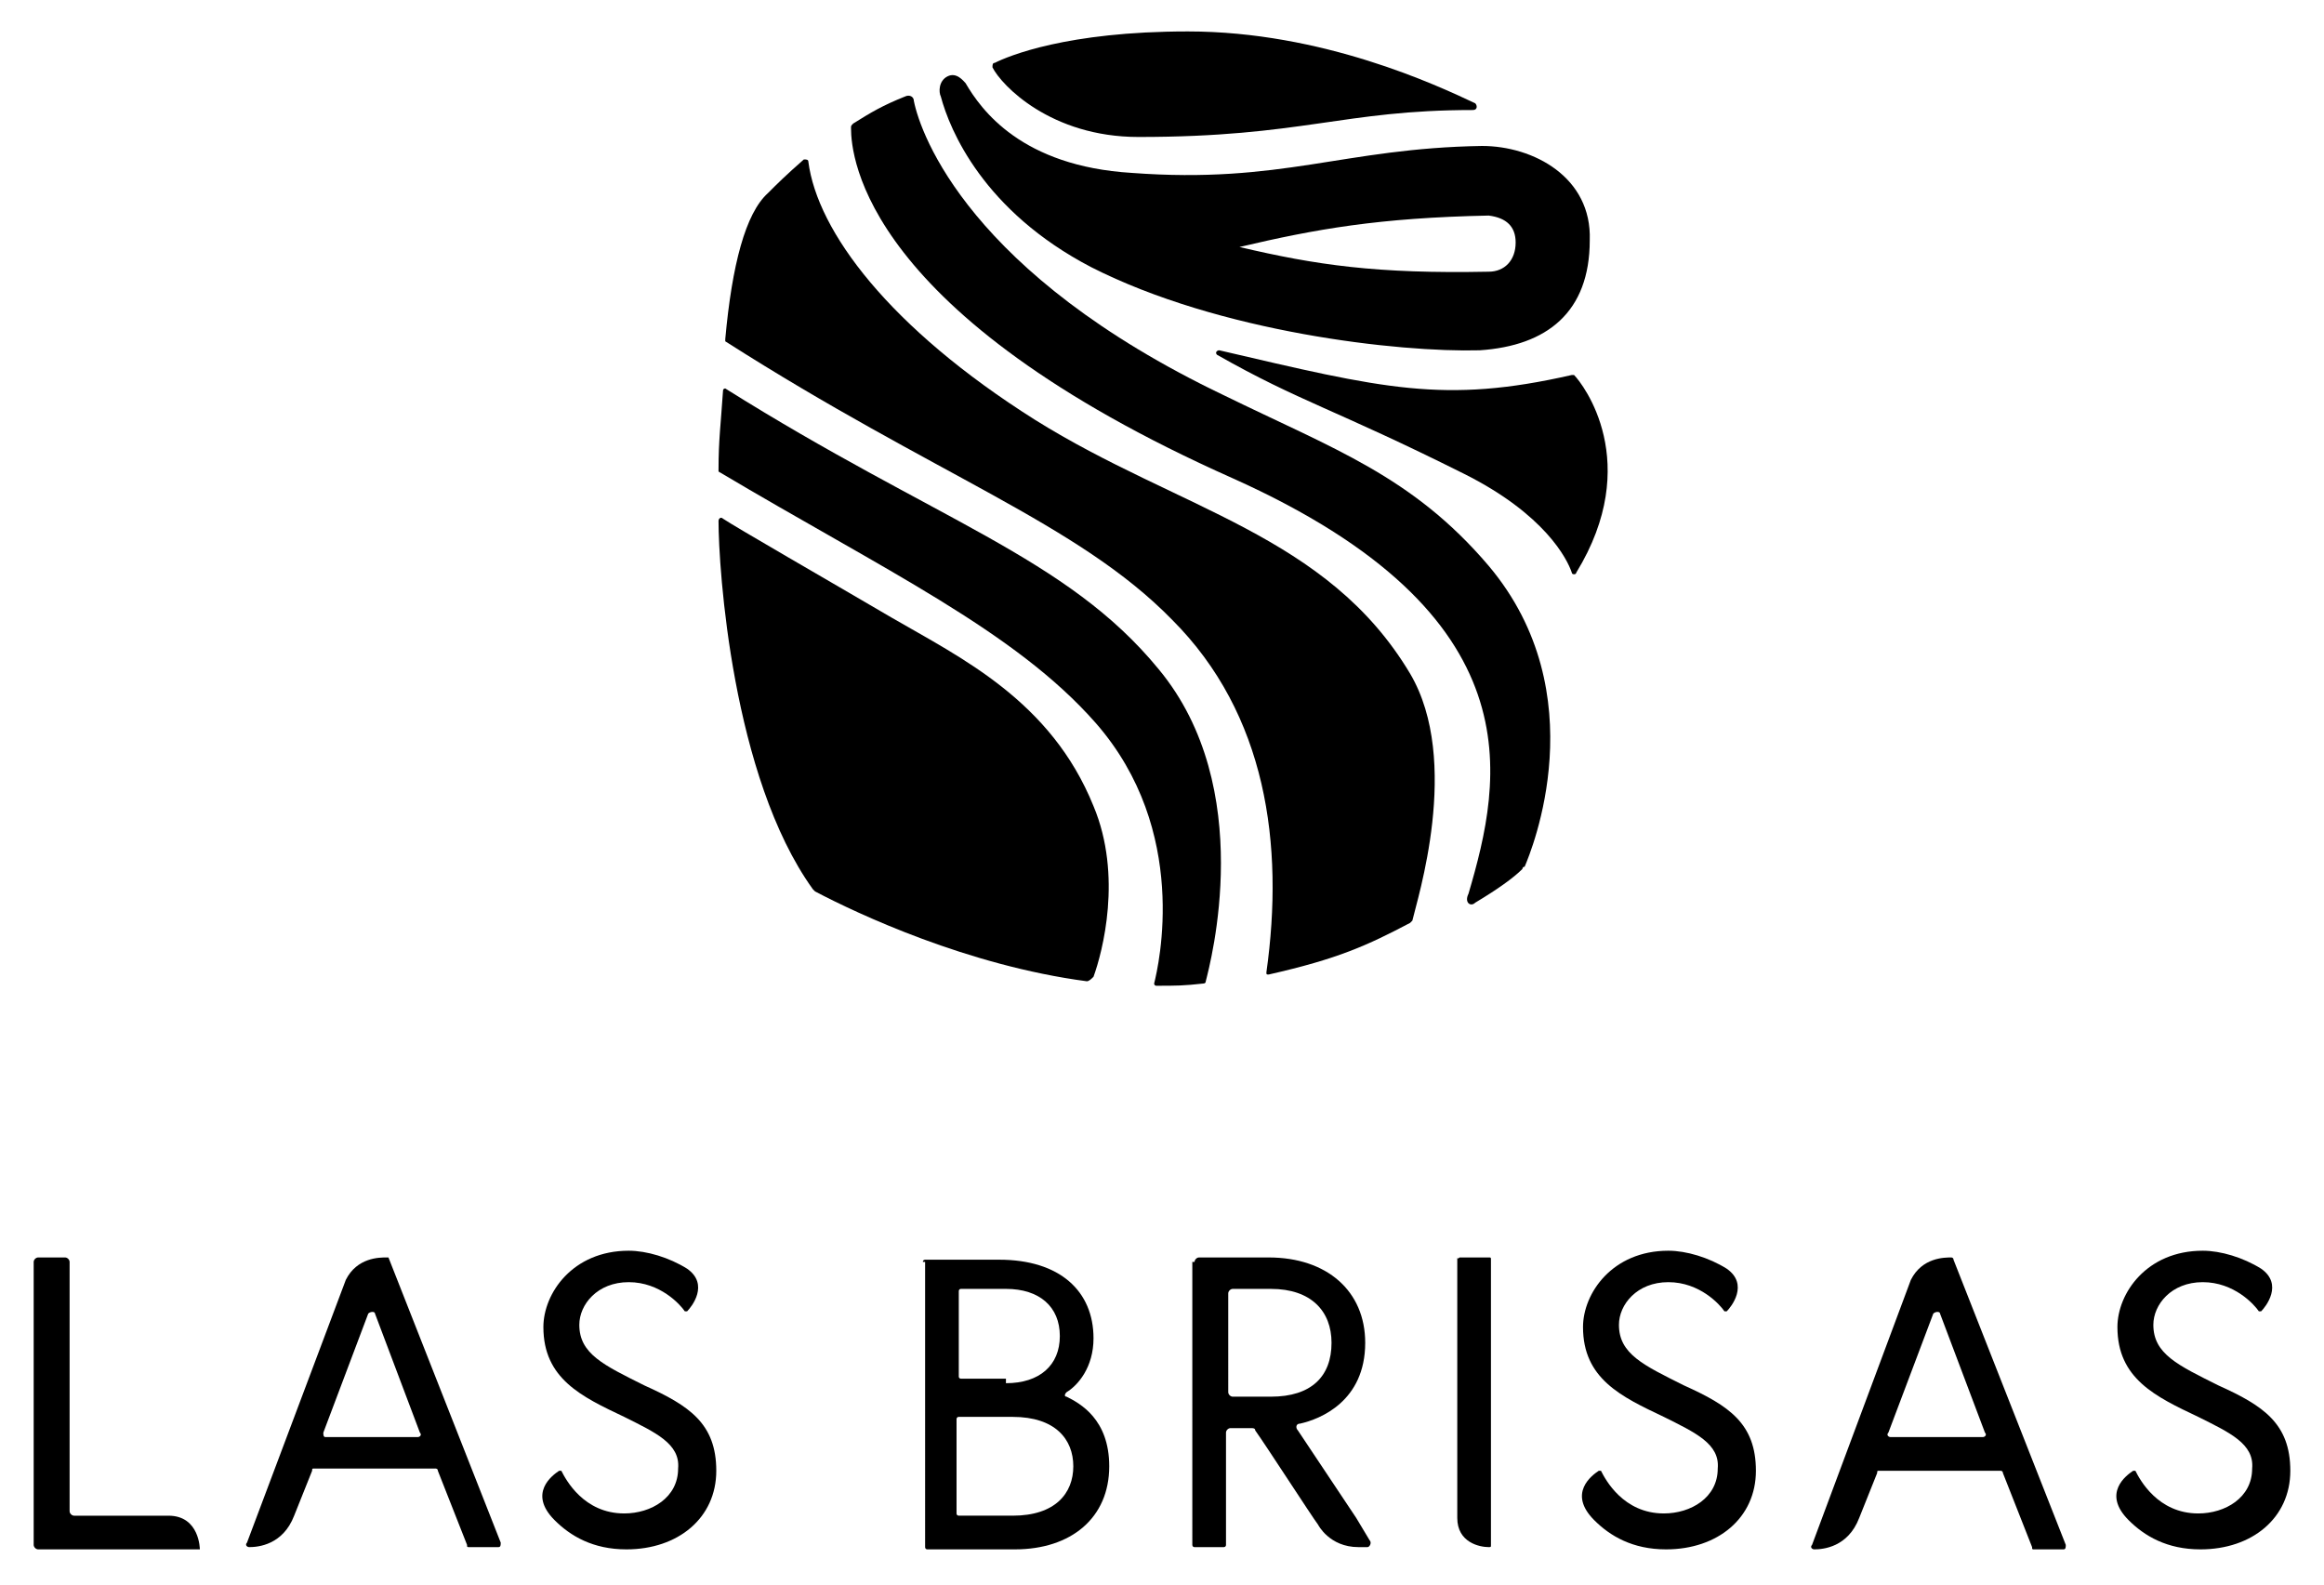
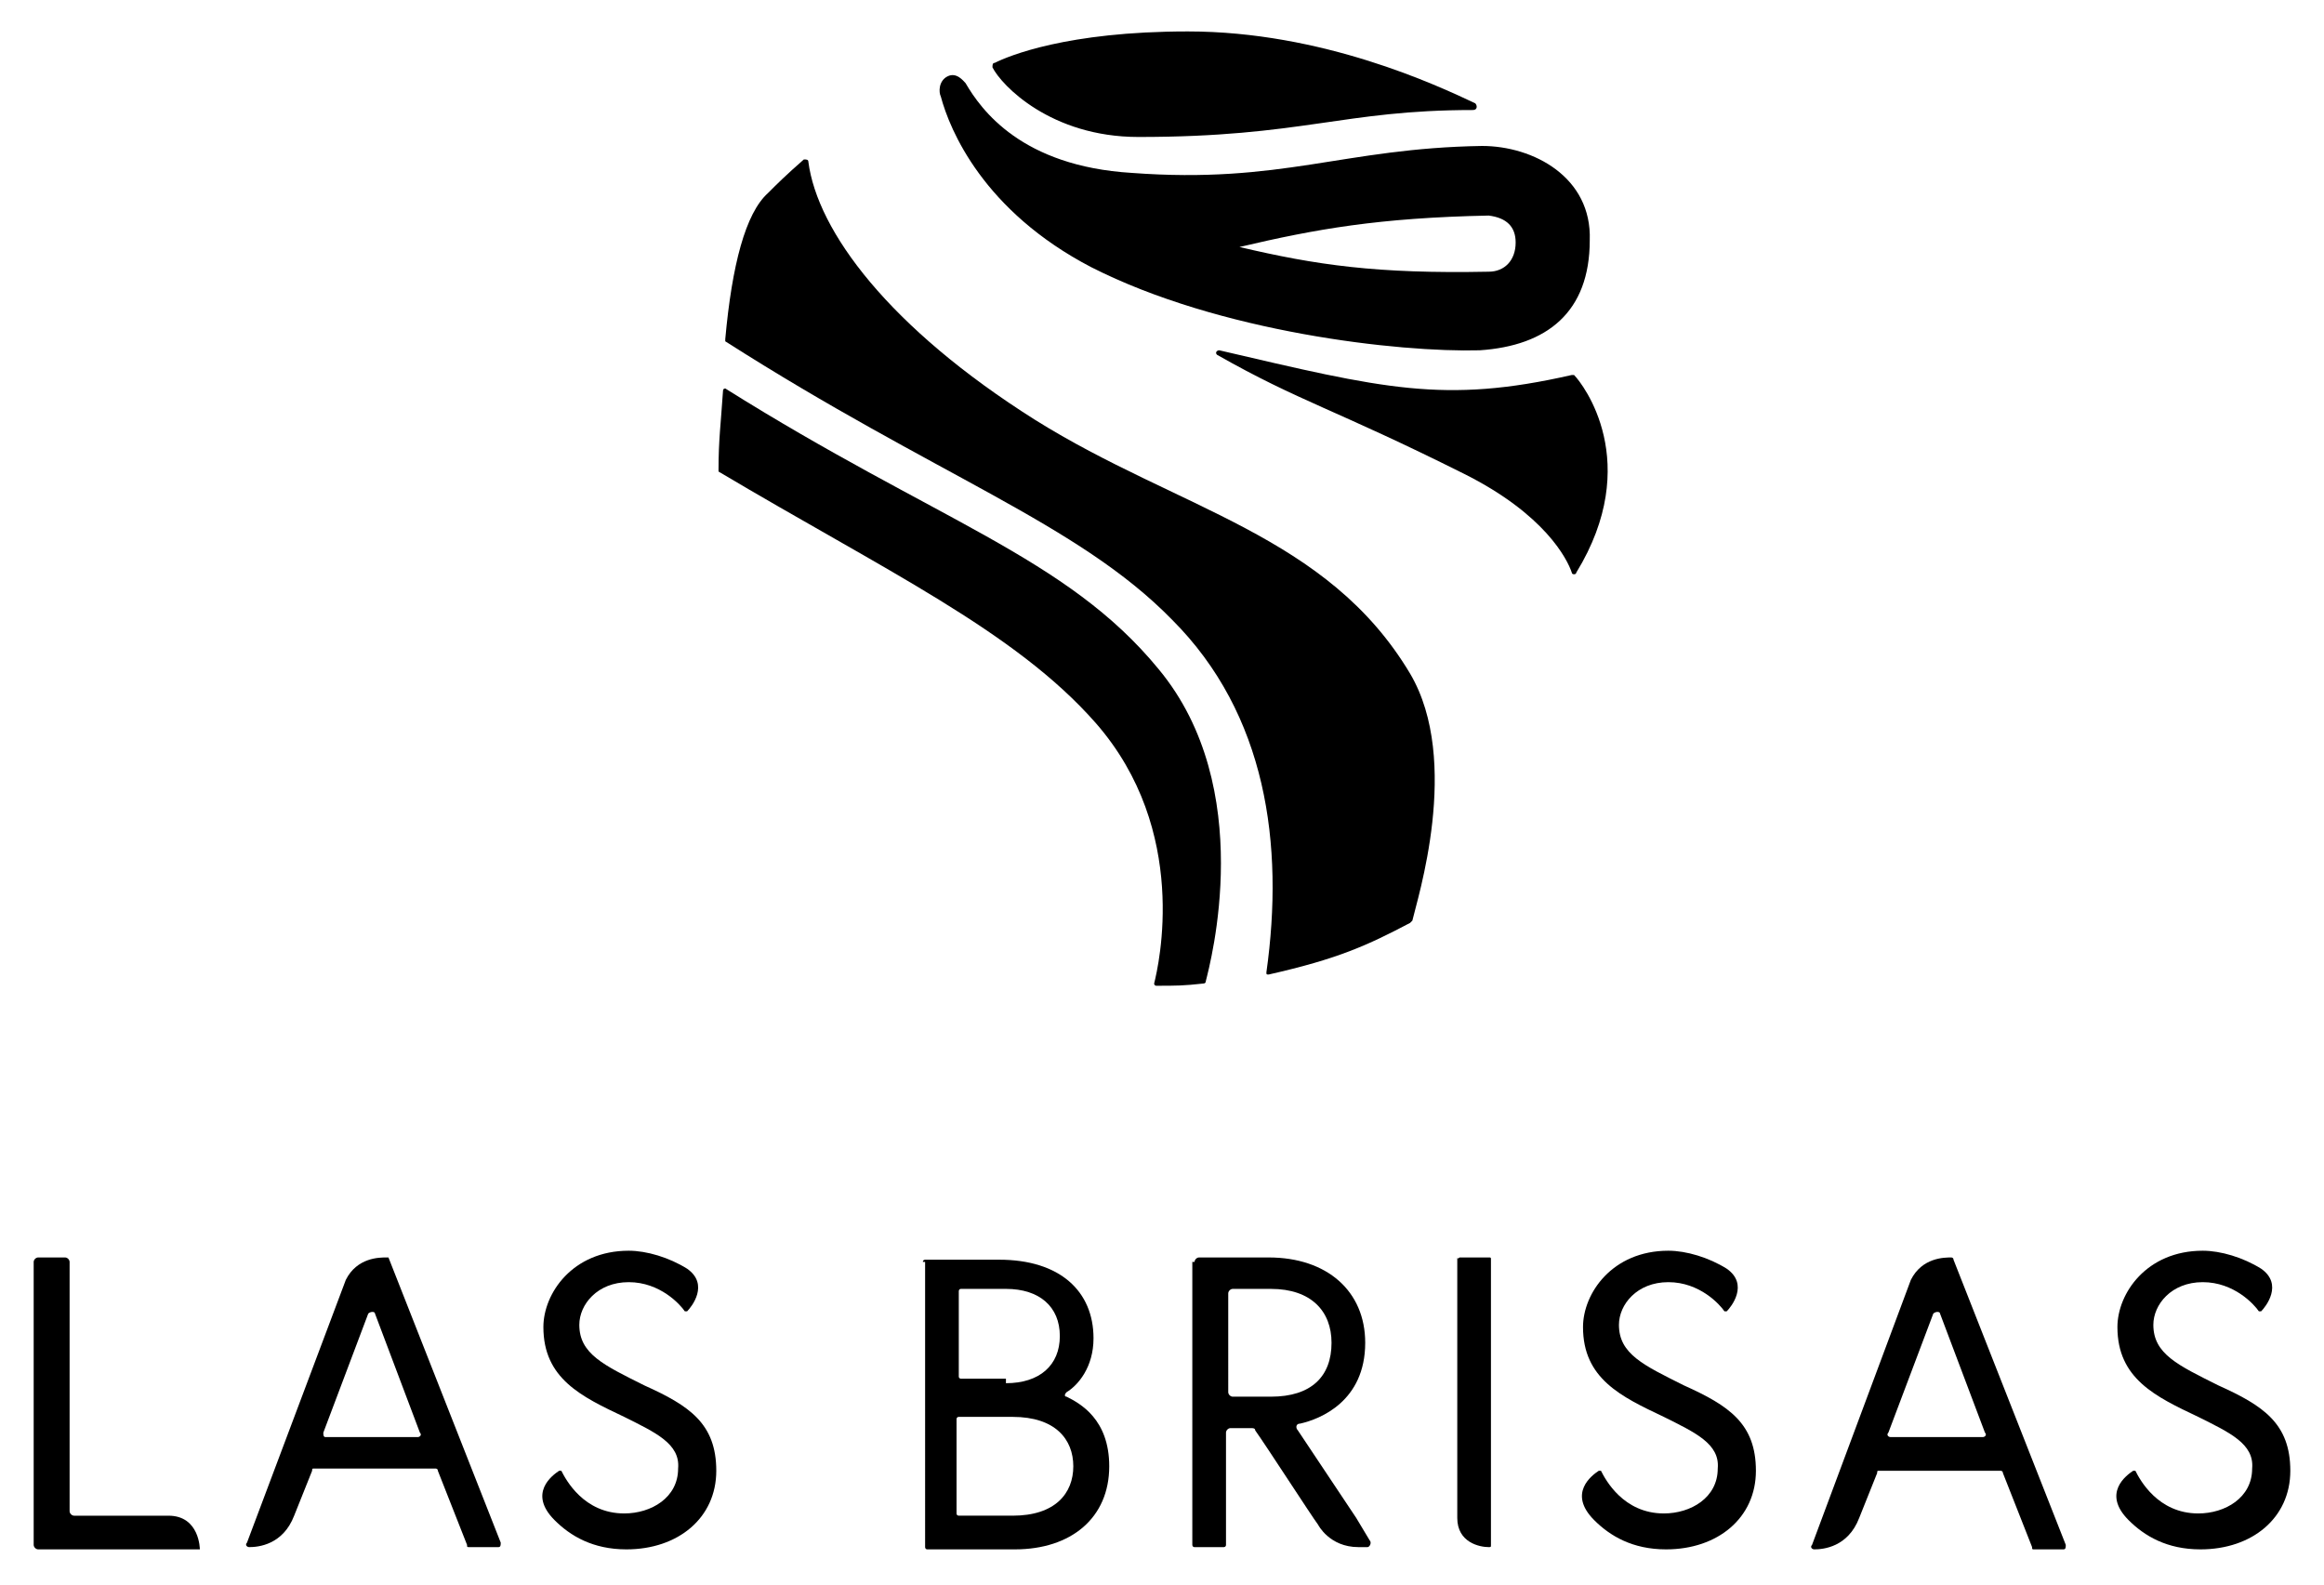
<svg xmlns="http://www.w3.org/2000/svg" version="1.1" id="Layer_1" class="las-brisas-stacked-logo" x="0px" y="0px" viewBox="0 0 103.5 70.6" style="enable-background:new 0 0 103.5 70.6;" xml:space="preserve">
  <g>
    <g>
      <g>
        <polygon class="st0" points="231.8,67.7 231.8,57.1 230.4,57.1 230.4,69 237.4,69 237.4,67.7    " />
        <path class="st0" d="M225.1,57.1l-5.4,0V69h1.4v-5.3h3.9c1.8,0,3.3-1.5,3.3-3.3C228.4,58.6,226.9,57.1,225.1,57.1z M225.1,62.4     h-3.9v-4h3.9c1.2,0,1.9,1,1.9,2C226.9,61.4,226.3,62.4,225.1,62.4z" />
        <polygon class="st0" points="253.3,67.7 260.1,57.1 251.8,57.1 251.8,58.4 257.7,58.4 251,69 259.8,69 259.8,67.7    " />
        <path class="st0" d="M248,69h1.5l-5.1-12.2L239.2,69h1.5l1.5-3.5h4.4L248,69z M242.7,64.1l1.5-3.7l0.1-0.4l0.1,0.4l1.5,3.7H242.7     z" />
        <path class="st0" d="M270.4,69h1.5l-5.1-12.2L261.6,69h1.5l1.5-3.5h4.4L270.4,69z M265.1,64.1l1.5-3.7l0.1-0.4l0.1,0.4l1.5,3.7     H265.1z" />
      </g>
      <g>
        <polygon class="st0" points="166.1,67.6 166.1,57 164.6,57 164.6,68.9 171.6,68.9 171.6,67.6    " />
        <polygon class="st0" points="182,58.3 182,57 174.4,57 174.4,68.9 182,68.9 182,67.6 175.9,67.6 175.9,63.6 181.6,63.6      181.6,62.3 175.9,62.3 175.9,58.3    " />
        <g>
          <rect x="197.6" y="57" class="st0" width="1.4" height="11.9" />
        </g>
        <path class="st0" d="M185.5,57v11.9h1.4v-5.3h3.2l2.5,5.3l0,0h1.5l-2.6-5.4c1.5-0.3,2.6-1.6,2.6-3.2c0-1.8-1.5-3.3-3.3-3.3     L185.5,57z M190.8,58.3c1.2,0,1.9,1,1.9,2c0,1-0.7,2-1.9,2h-3.9v-4H190.8z" />
        <path class="st0" d="M150.1,58.5L150.1,58.5c-0.9-0.7-2.2-1.7-4.2-1.7c-3.4,0-6.1,2.7-6.1,6.1c0,3.4,2.7,6.1,6.1,6.1     c2,0,3.5-1,4.2-1.7l0,0v-4.4h-3.8v1.3h2.3v2.6l0,0c-0.3,0.3-1.2,0.9-2.7,0.9h-0.1c-2.9,0-4.5-2.5-4.5-4.8c0-2.3,1.6-4.7,4.5-4.8     h0c1.5,0,2.6,0.6,3.3,1.2L150.1,58.5z" />
        <path class="st0" d="M149.3,59.4" />
        <path class="st0" d="M160.9,68.9h1.5l-5.1-12.2l-5.1,12.2h1.5l1.5-3.5h4.4L160.9,68.9z M155.6,64l1.5-3.7l0.1-0.4l0.1,0.4     l1.5,3.7H155.6z" />
        <path class="st0" d="M210.8,68.9h1.5l-5.1-12.2L202,68.9h1.5l1.5-3.5h4.4L210.8,68.9z M205.5,64l1.5-3.7l0.1-0.4l0.1,0.4l1.5,3.7     H205.5z" />
        <polygon class="st0" points="197.3,55.7 197,54.9 199.8,53.3 200.3,54.4    " />
      </g>
    </g>
    <path class="st0" d="M205.9,2.8c-11.5,0-20.9,9.3-20.9,20.9s9.3,20.9,20.9,20.9c11.5,0,20.9-9.3,20.9-20.9S217.4,2.8,205.9,2.8z    M219.5,37.4l-6.6-3.3v7.6c-2.2,0.9-4.6,1.3-7.1,1.3l7.1-8.9l-7.1-3.5c0,0,0.5,6.9,0,12.5c0,0,0,0,0,0c0,0,0,0,0,0l-7.1-8.9   l7.1-3.5l0-6.9c-7,7.5-13.4,13.4-13.4,13.4s0,0,0,0.1c0,0,0.1,0,0.1,0l6.3-3.1v7.6c-2.5-1-4.7-2.5-6.6-4.3l3.3-6.6h-7.6   c-0.9-2.2-1.3-4.6-1.3-7.1l8.9,7.1l3.5-7.1c0,0-6.9,0.5-12.5,0c0,0,0,0,0,0c0,0,0,0,0,0l8.9-7.1l3.5,7.1l6.9,0   c-7.5-7-13.4-13.4-13.4-13.4s0,0-0.1,0c0,0,0,0.1,0,0.1l3.1,6.3h-7.6c1-2.5,2.5-4.7,4.3-6.6l6.6,3.3V5.7c2.2-0.9,4.6-1.3,7.1-1.3   l-7.1,8.9l7.1,3.5c0,0-0.5-6.9,0-12.5c0,0,0,0,0,0c0,0,0,0,0,0l7.1,8.9l-7.1,3.5l0,6.9c7-7.5,13.4-13.4,13.4-13.4s0,0,0-0.1   c0,0-0.1,0-0.1,0l-6.3,3.1V5.7c2.5,1,4.7,2.5,6.6,4.3l-3.3,6.6h7.6c0.9,2.2,1.3,4.6,1.3,7.1l-8.9-7.1l-3.5,7.1c0,0,6.9-0.5,12.5,0   c0,0,0,0,0,0c0,0,0,0,0,0l-8.9,7.1l-3.5-7.1l-6.9,0c7.5,7,13.4,13.4,13.4,13.4s0,0,0.1,0c0,0,0-0.1,0-0.1l-3.1-6.3h7.6   C222.9,33.3,221.4,35.5,219.5,37.4z" />
  </g>
  <g>
    <g>
      <g>
        <g>
          <g>
-             <path class="st1" d="M65.7,40.2c1-0.6,1.7-1.1,2.1-1.5c0,0,0-0.1,0.1-0.1c0.3-0.7,3.2-7.7-1.6-13.4c-3.4-4-6.9-5.2-11.8-7.6       C43.2,12.2,41,6,40.7,4.5c0-0.2-0.2-0.3-0.4-0.2C39.3,4.7,38.8,5,38,5.5c-0.1,0.1-0.1,0.1-0.1,0.2c0,1.3,0.6,8.3,17,15.6       c13.6,6.1,12,13.4,10.5,18.5C65.2,40.2,65.5,40.4,65.7,40.2z" />
-           </g>
+             </g>
        </g>
        <path class="st1" d="M66,6.5c-6.2,0.1-8.9,1.7-15.6,1.2c-4.9-0.3-6.7-2.8-7.4-4c-0.1-0.1-0.4-0.5-0.8-0.3     c-0.4,0.2-0.4,0.7-0.3,0.9c0.4,1.5,1.9,5.1,6.7,7.6c5.7,2.9,13.7,3.8,17.3,3.7c3-0.2,4.9-1.7,4.9-4.9C70.9,7.9,68.3,6.5,66,6.5z      M66.3,12.1c-5,0.1-7.7-0.3-11.1-1.1c3.4-0.8,6.2-1.3,11.1-1.4c0.8,0.1,1.2,0.5,1.2,1.2C67.5,11.6,67,12.1,66.3,12.1z" />
        <path class="st1" d="M50.7,6.1c7.3,0,9.1-1.2,14.9-1.2c0.2,0,0.2-0.2,0.1-0.3C64,3.8,58.9,1.4,52.9,1.4c-5.4,0-8,1.1-8.6,1.4     c-0.1,0-0.1,0.1-0.1,0.2C44.6,3.8,46.8,6.1,50.7,6.1z" />
        <path class="st1" d="M32.3,17.3c0,0-0.1,0-0.1,0.1c-0.1,1.5-0.2,2.2-0.2,3.5c0,0,0,0,0,0.1c7.4,4.4,13.2,7.1,16.8,11.2     c4.2,4.8,2.8,10.8,2.6,11.6c0,0,0,0.1,0.1,0.1c0.9,0,1.2,0,2.1-0.1c0,0,0.1,0,0.1-0.1c0.2-0.8,2.3-8.6-2.1-13.9     C47.5,24.8,41.7,23.2,32.3,17.3z" />
-         <path class="st1" d="M39.7,27.5c-2.9-1.7-6.9-4-7.5-4.4c-0.1-0.1-0.2,0-0.2,0.1c0,2.1,0.6,11.4,4.2,16.4c0,0,0.1,0.1,0.1,0.1     c1.9,1,6.8,3.3,12.1,4c0.1,0,0.2-0.1,0.3-0.2c0.4-1.1,1.3-4.5,0-7.6C46.8,31.2,42.8,29.3,39.7,27.5z" />
        <path class="st1" d="M46.1,18.7c-6.5-4.1-9.7-8.4-10.1-11.5c0-0.1-0.1-0.1-0.2-0.1c-0.8,0.7-1.2,1.1-1.6,1.5c0,0,0,0,0,0     c-1,0.9-1.6,3.2-1.9,6.5c0,0,0,0.1,0,0.1c9.4,6,15.7,8.1,19.9,12.4c4.2,4.2,5,10,4.2,15.7c0,0.1,0,0.1,0.1,0.1     c3.1-0.7,4.4-1.3,6.3-2.3c0,0,0,0,0.1-0.1c0.2-0.9,2.2-7.1-0.1-11C59.1,23.8,52.5,22.7,46.1,18.7z" />
        <path class="st1" d="M70.1,16.7c0,0-0.1,0-0.1,0c-5.7,1.3-8.4,0.6-15.7-1.1c-0.1,0-0.2,0.1-0.1,0.2c3.7,2.1,5.2,2.4,11,5.3     c3.6,1.8,4.6,3.8,4.8,4.4c0,0.1,0.2,0.1,0.2,0C73.2,20.6,70.5,17.1,70.1,16.7z" />
      </g>
    </g>
    <g>
      <g>
        <g>
          <path class="st2" d="M17.3,56l5,12.7c0,0.1,0,0.2-0.1,0.2h-1.3c-0.1,0-0.1,0-0.1-0.1l-1.3-3.3c0-0.1-0.1-0.1-0.1-0.1h-5.4      c-0.1,0-0.1,0-0.1,0.1l-0.8,2c-0.5,1.3-1.6,1.4-2,1.4c-0.1,0-0.2-0.1-0.1-0.2L15.4,57c0.5-1,1.5-1,1.8-1      C17.2,56,17.3,56,17.3,56z M14.5,64h4.1c0.1,0,0.2-0.1,0.1-0.2l-2-5.3c0-0.1-0.2-0.1-0.3,0l-2,5.3C14.4,63.9,14.4,64,14.5,64z" />
          <path class="st2" d="M27.8,63.1c-1.9-0.9-3.6-1.7-3.6-4c0-1.5,1.3-3.4,3.8-3.4c0.8,0,1.8,0.3,2.6,0.8c1,0.7,0.2,1.7,0,1.9      c0,0-0.1,0-0.1,0c-0.2-0.3-1.1-1.3-2.5-1.3c-1.4,0-2.2,1-2.2,1.9c0,1.3,1.1,1.8,2.9,2.7c2,0.9,3.2,1.7,3.2,3.8      c0,2.1-1.7,3.5-4,3.5c-1.5,0-2.5-0.6-3.2-1.3c-1.2-1.2-0.1-2,0.2-2.2c0,0,0.1,0,0.1,0c0.2,0.4,1,1.9,2.8,1.9      c1.2,0,2.4-0.7,2.4-2C30.3,64.3,29.2,63.8,27.8,63.1z" />
          <path class="st2" d="M1.7,56l1.2,0c0.1,0,0.2,0.1,0.2,0.2l0,11.1c0,0.1,0.1,0.2,0.2,0.2c0.7,0,3,0,4.2,0c1.4,0,1.4,1.5,1.4,1.5      l-7.2,0c-0.1,0-0.2-0.1-0.2-0.2l0-12.6C1.5,56.1,1.6,56,1.7,56z" />
        </g>
        <path class="st2" d="M41.1,56.2c0-0.1,0.1-0.1,0.1-0.1h3.3c2.7,0,4.2,1.4,4.2,3.5c0,1.3-0.7,2.1-1.2,2.4c-0.1,0.1-0.1,0.2,0,0.2     c0.6,0.3,1.9,1,1.9,3.1c0,2.3-1.7,3.7-4.2,3.7h-3.9c-0.1,0-0.1-0.1-0.1-0.1V56.2z M44.8,61.6c1.5,0,2.4-0.8,2.4-2.1     c0-1.3-0.9-2.1-2.4-2.1h-2c-0.1,0-0.1,0.1-0.1,0.1v3.8c0,0.1,0.1,0.1,0.1,0.1H44.8z M47.8,65.3c0-1.2-0.8-2.2-2.7-2.2h-2.4     c-0.1,0-0.1,0.1-0.1,0.1v4.2c0,0.1,0.1,0.1,0.1,0.1h2.4C47,67.5,47.8,66.5,47.8,65.3z" />
        <path class="st2" d="M65,56h1.3c0.1,0,0.1,0,0.1,0.1v12.7c0,0.1,0,0.1-0.1,0.1c-0.4,0-1.4-0.2-1.4-1.3c0,0,0-10.3,0-11.6     C64.9,56.1,65,56,65,56z" />
        <path class="st2" d="M87,56.1l5,12.7c0,0.1,0,0.2-0.1,0.2h-1.3c-0.1,0-0.1,0-0.1-0.1l-1.3-3.3c0-0.1-0.1-0.1-0.1-0.1h-5.4     c-0.1,0-0.1,0-0.1,0.1l-0.8,2c-0.5,1.3-1.6,1.4-2,1.4c-0.1,0-0.2-0.1-0.1-0.2L85.1,57c0.5-1,1.5-1,1.8-1C86.9,56,87,56,87,56.1z      M84.2,64h4.1c0.1,0,0.2-0.1,0.1-0.2l-2-5.3c0-0.1-0.2-0.1-0.3,0l-2,5.3C84,63.9,84.1,64,84.2,64z" />
        <g>
          <g>
            <g>
              <g>
                <g>
                  <g>
                    <path class="st2" d="M53.2,56.2c0-0.1,0.1-0.2,0.2-0.2h3.1c2.6,0,4.3,1.5,4.3,3.8c0,2.6-2,3.4-2.9,3.6           c-0.2,0-0.2,0.2-0.1,0.3l2.6,3.9l0.6,1c0.1,0.1,0,0.3-0.1,0.3c0,0-0.2,0-0.4,0c-1.3,0-1.8-1-1.8-1           c-0.3-0.4-2.3-3.5-2.8-4.2c0-0.1-0.1-0.1-0.2-0.1h-0.9c-0.1,0-0.2,0.1-0.2,0.2v5c0,0.1-0.1,0.1-0.1,0.1l-1.3,0           c-0.1,0-0.1-0.1-0.1-0.1V56.2z M59.3,59.8c0-1.4-0.9-2.4-2.7-2.4h-1.7c-0.1,0-0.2,0.1-0.2,0.2V62c0,0.1,0.1,0.2,0.2,0.2           h1.7C58.4,62.2,59.3,61.3,59.3,59.8z" />
                  </g>
                </g>
              </g>
            </g>
          </g>
        </g>
        <path class="st2" d="M74.1,63.1c-1.9-0.9-3.6-1.7-3.6-4c0-1.5,1.3-3.4,3.8-3.4c0.8,0,1.8,0.3,2.6,0.8c1,0.7,0.2,1.7,0,1.9     c0,0-0.1,0-0.1,0c-0.2-0.3-1.1-1.3-2.5-1.3c-1.4,0-2.2,1-2.2,1.9c0,1.3,1.1,1.8,2.9,2.7c2,0.9,3.2,1.7,3.2,3.8     c0,2.1-1.7,3.5-4,3.5c-1.5,0-2.5-0.6-3.2-1.3c-1.2-1.2-0.1-2,0.2-2.2c0,0,0.1,0,0.1,0c0.2,0.4,1,1.9,2.8,1.9c1.2,0,2.4-0.7,2.4-2     C76.6,64.3,75.5,63.8,74.1,63.1z" />
        <path class="st2" d="M97.9,63.1c-1.9-0.9-3.6-1.7-3.6-4c0-1.5,1.3-3.4,3.8-3.4c0.8,0,1.8,0.3,2.6,0.8c1,0.7,0.2,1.7,0,1.9     c0,0-0.1,0-0.1,0c-0.2-0.3-1.1-1.3-2.5-1.3c-1.4,0-2.2,1-2.2,1.9c0,1.3,1.1,1.8,2.9,2.7c2,0.9,3.2,1.7,3.2,3.8     c0,2.1-1.7,3.5-4,3.5c-1.5,0-2.5-0.6-3.2-1.3c-1.2-1.2-0.1-2,0.2-2.2c0,0,0.1,0,0.1,0c0.2,0.4,1,1.9,2.8,1.9c1.2,0,2.4-0.7,2.4-2     C100.4,64.3,99.3,63.8,97.9,63.1z" />
      </g>
    </g>
  </g>
  <g>
    <path class="st2" d="M-96.7,26.4c-3,0-5.4-2.4-5.4-5.4c0-3,2.4-5.4,5.4-5.4c3,0,5.4,2.4,5.4,5.4C-91.3,24-93.7,26.4-96.7,26.4    M-74.3,19.7c-4.6-1.3-6.8-3.3-7.9-7c-0.2-0.6,0.2-1.2,0.8-1.4c0.6-0.2,1.2,0.2,1.4,0.8c0.9,3.2,3.9,5.5,7.3,5.5   c4.2,0,7.6-3.4,7.6-7.6c0-4.2-4-7.2-8.3-7.2H-96c-4.8,0-8.7,3.9-8.7,8.7v22.6c0,0.5,0,1.2,0.1,1.5c0.2,0.7,1.1,1.7,2.5,1.7   c1.5,0,1.8-1,1.8-1.3c0.1-0.5-0.1-1.1-0.7-1.3c-0.5-0.2-0.8-0.8-0.6-1.3c0.2-0.5,0.8-0.8,1.3-0.6c1.5,0.5,2.3,2,2,3.6   c-0.2,1.5-1.5,3-3.8,3c-0.2,0-0.4,0-0.6,0c-0.1,0-0.2,0-0.2,0.1c-0.1,0.1-0.1,0.3,0,0.4c1.6,2,3.4,2.3,4.6,2.3   c11,0,11.2-11.4,15.4-15.5c1.9-1.9,5.1-1.8,7,0.1c1.9,1.9,1.8,5-0.1,6.9c-2.6,2.5-7.8,3.7-10.6,5.6c-0.6,0.4-0.9,1-0.9,1.7   c0,1.1,0.9,2,2,2h12.3c4.8,0,8.7-3.9,8.7-8.7v-5.3C-64.6,22.6-71.4,20.5-74.3,19.7" />
    <path class="st2" d="M-97.2,17.6c-1.9,0-3.4,1.6-3.4,3.5c0,1.9,1.5,3.5,3.5,3.5c1.9,0,3.5-1.6,3.5-3.5   C-93.8,19.1-95.4,17.6-97.2,17.6" />
    <g>
      <path class="st2" d="M-113.5,69c-0.5,0-0.9-0.4-0.9-0.9v-6.6c0-2.4-1.9-4.3-4.3-4.3c-2.4,0-4.3,1.9-4.3,4.3v6.6    c0,0.5-0.4,0.9-0.9,0.9c-0.5,0-0.9-0.4-0.9-0.9v-6.4c0-3.4,2.6-6,6.1-6c3.4,0,6.1,2.7,6.1,6v6.4C-112.6,68.6-113,69-113.5,69" />
      <path class="st2" d="M-103.1,69c-0.5,0-0.9-0.4-0.9-0.9V56.7c0-0.5,0.4-0.9,0.9-0.9c0.5,0,0.9,0.4,0.9,0.9v11.5    C-102.3,68.6-102.6,69-103.1,69" />
      <path class="st2" d="M-83.9,57.3l-8.1,10h7.5c0.4,0,0.7,0.3,0.7,0.7c0,0.4-0.3,0.7-0.7,0.7h-9.1c-0.5,0-0.9-0.2-0.9-0.8    c0-0.2,0.1-0.4,0.2-0.5l8.1-10h-7.5c-0.4,0-0.8-0.3-0.8-0.7c0-0.4,0.4-0.7,0.8-0.7h9.1c0.5,0,0.8,0.4,0.8,0.8    C-83.7,57-83.7,57.2-83.9,57.3" />
      <path class="st2" d="M-70.1,69.1c-3.4,0-6.1-2.7-6.1-6v-6.4c0-0.5,0.4-0.9,0.9-0.9c0.5,0,0.9,0.4,0.9,0.9v6.6    c0,2.4,1.9,4.3,4.3,4.3c2.4,0,4.3-1.9,4.3-4.3v-6.6c0-0.5,0.4-0.9,0.9-0.9c0.5,0,0.9,0.4,0.9,0.9v6.4    C-64,66.4-66.6,69.1-70.1,69.1" />
      <path class="st2" d="M-44.8,66.6c-1.2,1.5-3.1,2.6-5.3,2.6c-3.7,0-6.7-2.9-6.7-6.7c0-3.9,3-6.7,6.7-6.7c1.8,0,3.3,0.7,4.6,1.8    c0.2,0.2,0.3,0.4,0.3,0.6c0,0.2-0.1,0.3-0.2,0.5c-0.1,0.2-0.4,0.3-0.6,0.3c-0.2,0-0.4-0.1-0.5-0.1c-1.2-0.9-2.3-1.5-3.7-1.5    c-2.9,0-5,2.3-5,5.2c0,2.9,2.1,5.2,5,5.2c1.9,0,3.2-0.9,4.2-2c0.1-0.2,0.4-0.2,0.5-0.2c0.2,0,0.4,0.1,0.5,0.2    c0.1,0.2,0.2,0.3,0.2,0.5C-44.6,66.2-44.7,66.4-44.8,66.6" />
      <path class="st2" d="M-112.6,77.4h-0.9v2.2h0.7c0.8,0,1.4-0.3,1.4-1.1C-111.4,77.7-111.8,77.4-112.6,77.4 M-110.1,82.1    c-0.3,0-0.7-0.1-1.2-0.8l-1-1.3c-0.1,0-0.3,0-0.4,0h-0.7v2h-0.6v-5.1h1.7c1,0,1.6,0.5,1.6,1.6c0,0.7-0.3,1.2-1,1.4l0.8,1    c0.4,0.4,0.8,0.7,1,0.7L-110.1,82.1z" />
-       <polygon class="st2" points="-108,76.9 -108,82 -105,82 -105,81.6 -107.4,81.6 -107.4,79.7 -105.3,79.7 -105.3,79.2 -107.4,79.2     -107.4,77.4 -105.1,77.4 -105.1,76.9   " />
      <path class="st2" d="M-101.7,82.1c-0.8,0-1.3-0.2-1.4-0.3l0.2-0.5c0.2,0.1,0.6,0.3,1.2,0.3c0.6,0,1.2-0.2,1.2-0.9    c0-1.3-2.5-1-2.5-2.6c0-0.8,0.7-1.2,1.5-1.2c0.8,0,1.2,0.2,1.3,0.2l-0.2,0.5c-0.2-0.1-0.5-0.2-1.1-0.2c-0.5,0-1,0.2-1,0.7    c0,1.1,2.5,1,2.5,2.6C-99.9,81.7-100.7,82.1-101.7,82.1" />
      <path class="st2" d="M-95.5,77.4c-1.3,0-2,0.9-2,2.1c0,1.2,0.6,2.2,1.9,2.2c1.4,0,2-0.9,2-2.1S-94.2,77.4-95.5,77.4 M-95.6,82.1    c-1.6,0-2.5-1.1-2.5-2.7c0-1.6,1.1-2.6,2.6-2.6c1.6,0,2.5,1.1,2.5,2.6C-92.9,81.1-93.9,82.1-95.6,82.1" />
      <path class="st2" d="M-89.2,77.4h-0.9v2.2h0.7c0.8,0,1.4-0.3,1.4-1.1C-88,77.7-88.4,77.4-89.2,77.4 M-86.7,82.1    c-0.3,0-0.7-0.1-1.2-0.8l-1-1.3c-0.1,0-0.3,0-0.4,0h-0.7v2h-0.6v-5.1h1.7c1,0,1.6,0.5,1.6,1.6c0,0.7-0.3,1.2-1,1.4l0.8,1    c0.4,0.4,0.8,0.7,1,0.7L-86.7,82.1z" />
      <polygon class="st2" points="-85.6,76.9 -85.6,77.4 -83.8,77.4 -83.8,82 -83.2,82 -83.2,77.4 -81.5,77.4 -81.5,76.9   " />
      <g>
        <path class="st2" d="M-76.1,77.4c-0.4,0-0.6,0.3-0.6,0.6c0,0.3,0,0.7,0.1,1c0.3-0.2,1-0.7,1-1.1C-75.6,77.6-75.8,77.4-76.1,77.4      M-76.8,79.8c-0.3,0.3-0.5,0.6-0.5,1c0,0.7,0.4,0.8,0.9,0.8c0.4,0,0.7-0.1,0.9-0.3C-76.1,80.9-76.5,80.4-76.8,79.8 M-73.4,82.1     c-0.6,0-1.2-0.2-1.8-0.5c-0.4,0.3-0.8,0.5-1.3,0.5c-0.7,0-1.4-0.2-1.4-1.2c0-0.7,0.4-1.2,0.9-1.6c-0.1-0.4-0.2-0.8-0.2-1.2     c0-0.5,0.3-1.2,1.1-1.2c0.8,0,1,0.4,1,1c0,0.6-0.7,1-1.3,1.6c0.6,1.3,1.8,2.1,3.1,2.2L-73.4,82.1z" />
        <path class="st2" d="M-68.3,82.1c-0.8,0-1.3-0.2-1.4-0.3l0.2-0.5c0.2,0.1,0.6,0.3,1.2,0.3c0.6,0,1.2-0.2,1.2-0.9     c0-1.3-2.5-1-2.5-2.6c0-0.8,0.7-1.2,1.5-1.2c0.8,0,1.2,0.2,1.3,0.2l-0.2,0.5c-0.2-0.1-0.5-0.2-1.1-0.2c-0.5,0-1,0.2-1,0.7     c0,1.1,2.5,1,2.5,2.6C-66.5,81.7-67.3,82.1-68.3,82.1" />
        <path class="st2" d="M-63,80.1h-0.1v-0.5l0.2,0c0.8,0,1.4-0.3,1.4-1.1c0-0.8-0.4-1.1-1.2-1.1h-0.9V82h-0.6v-5.1h1.7     c1,0,1.6,0.5,1.6,1.6C-61,79.4-61.6,80.1-63,80.1" />
      </g>
      <path class="st2" d="M-57.9,78.1l0.3-0.8l0.3,0.8l0.5,1.6h-1.8L-57.9,78.1z M-58,76.9l-2,5.1h0.6l0.7-1.9h2.1l0.7,1.9h0.6    l-1.8-5.1H-58z" />
    </g>
  </g>
  <g>
    <g>
      <g>
        <g>
-           <path d="M-280.2,26.4c0,0,0-0.2,0-0.2c2,0,4.6-0.9,4.6-3.7c0-1.2-0.7-2.8-3-2.8h-2.3c-0.1,0-0.2,0.1-0.2,0.2v13.3      c0,0.1-0.1,0.2-0.3,0.2c-1.6-0.1-1.6-1.4-1.6-1.4v-14c0-0.1,0.1-0.2,0.2-0.2h4.2c1.8,0,4.8,1.2,4.8,4.6c0,3-1.8,3.7-2.7,4      c-0.2,0.1-0.2,0.3-0.1,0.4c1.6,1.6,3.9,9.7,7.9,9.9c0.1,0,0.2,0.1,0.2,0.2v0.1c0,0.1-0.1,0.2-0.2,0.2c-2.1,0-3.1-0.1-4.2-1.1      c-2.5-2.3-3.9-6.6-5.2-8.5C-278.8,26.8-279.9,26.4-280.2,26.4z" />
-         </g>
+           </g>
      </g>
      <path d="M-297.2,18.2c0-0.1,0.1-0.2,0.2-0.2h3.9c3.2,0,5,1.6,5,4.3c0,1.6-0.9,2.5-1.4,2.8c-0.1,0.1-0.1,0.3,0,0.4    c0.7,0.3,2.2,1.3,2.2,3.7c0,2.7-2,4.5-5.1,4.5h-4.7c-0.1,0-0.2-0.1-0.2-0.2V18.2z M-292.8,24.7c1.8,0,2.8-1,2.8-2.5    c0-1.5-1.1-2.5-2.8-2.5h-2.3c-0.1,0-0.2,0.1-0.2,0.2v4.5c0,0.1,0.1,0.2,0.2,0.2H-292.8z M-289.1,29.1c0-1.5-1-2.7-3.2-2.7h-2.8    c-0.1,0-0.2,0.1-0.2,0.2v4.9c0,0.1,0.1,0.2,0.2,0.2h2.8C-290.1,31.8-289.1,30.6-289.1,29.1z" />
      <path d="M-268.2,17.9h1.4c0.1,0,0.2,0.1,0.2,0.2v15.2c0,0.1-0.1,0.2-0.2,0.2c-1.6-0.1-1.6-1.3-1.6-1.3V18.2    C-268.4,18-268.3,17.9-268.2,17.9z" />
      <path d="M-249.9,33.2c-0.1,0.2,0.1,0.3,0.2,0.3c0.6,0,1.7-0.2,2.1-1.4l1-2.6c0-0.1,0.1-0.2,0.2-0.2h6.4c0.1,0,0.2,0.1,0.2,0.2    l1.5,3.9c0,0.1,0.1,0.2,0.2,0.2h1.5c0.2,0,0.3-0.2,0.2-0.3l-5.9-15.1c0-0.1-0.1-0.2-0.2-0.2c-0.9,0-1.6,0.3-2.2,1.5c0,0,0,0,0,0    L-249.9,33.2z M-245.4,27.6c-0.2,0-0.3-0.2-0.2-0.3l2.3-5.8c0.2-0.5,0.4-0.5,0.4-0.5l0,0l2.4,6.3c0.1,0.2-0.1,0.3-0.2,0.3H-245.4z    " />
      <path d="M-257.5,26.5c-2.3-1-4.3-2.1-4.3-4.7c0-1.8,1.5-4.1,4.5-4.1c0.9,0,2.2,0.3,3.1,1c1.2,0.9,0.3,2,0,2.3c0,0-0.1,0-0.1,0    c-0.3-0.3-1.3-1.5-3-1.5c-1.7,0-2.6,1.2-2.6,2.3c0,1.6,1.3,2.2,3.5,3.2c2.4,1.1,3.9,2.1,3.9,4.6c0,2.5-2.1,4.2-4.8,4.2    c-1.8,0-3-0.7-3.8-1.5c-1.4-1.4-0.1-2.4,0.3-2.6c0,0,0.1,0,0.1,0c0.2,0.4,1.2,2.3,3.4,2.3c1.5,0,2.9-0.8,2.9-2.5    C-254.5,28-255.8,27.3-257.5,26.5z" />
      <path d="M-229,26.5c-2.3-1-4.3-2.1-4.3-4.7c0-1.8,1.5-4.1,4.5-4.1c0.9,0,2.2,0.3,3.1,1c1.2,0.9,0.3,2,0,2.3c0,0-0.1,0-0.1,0    c-0.3-0.3-1.3-1.5-3-1.5c-1.7,0-2.6,1.2-2.6,2.3c0,1.6,1.3,2.2,3.5,3.2c2.4,1.1,3.9,2.1,3.9,4.6c0,2.5-2.1,4.2-4.8,4.2    c-1.8,0-3-0.7-3.8-1.5c-1.4-1.4-0.1-2.4,0.3-2.6c0,0,0.1,0,0.1,0c0.2,0.4,1.2,2.3,3.4,2.3c1.5,0,2.9-0.8,2.9-2.5    C-226,28-227.2,27.3-229,26.5z" />
    </g>
    <g>
      <g>
        <g>
          <path d="M-277,49c0,0,0-0.2,0-0.2c2,0,4.6-0.9,4.6-3.7c0-1.2-0.7-2.8-3-2.8h-2.3c-0.1,0-0.2,0.1-0.2,0.2v13.3      c0,0.1-0.1,0.2-0.3,0.2c-1.6-0.1-1.6-1.4-1.6-1.4v-14c0-0.1,0.1-0.2,0.2-0.2h4.2c1.8,0,4.8,1.2,4.8,4.6c0,3-1.8,3.7-2.7,4      c-0.2,0.1-0.2,0.3-0.1,0.4c1.6,1.6,3.9,9.7,7.9,9.9c0.1,0,0.2,0.1,0.2,0.2v0.1c0,0.1-0.1,0.2-0.2,0.2c-2.1,0-3.1-0.1-4.2-1.1      c-2.5-2.3-3.9-6.6-5.2-8.5C-275.6,49.4-276.6,49-277,49z" />
        </g>
      </g>
      <path d="M-252.1,48.3c0,4.5-3.2,8.1-7.7,8.1c-4.5,0-7.7-3.6-7.7-8.1c0-4.5,3.2-8.1,7.7-8.1C-255.3,40.2-252.1,43.8-252.1,48.3z     M-254.1,48.3c0-3.3-2.3-6.3-5.7-6.3c-3.4,0-5.7,3-5.7,6.3c0,3.3,2.3,6.3,5.7,6.3C-256.4,54.6-254.1,51.6-254.1,48.3z" />
      <path d="M-232.6,40.7c0-0.1,0.1-0.2,0.2-0.2h3.8c3.3,0,5.3,1.7,5.3,4.7c0,3-2.1,4.7-5.3,4.7h-1.9c-0.1,0-0.2,0.1-0.2,0.2v5.7    c0,0.1-0.1,0.2-0.2,0.2c-1.6-0.1-1.6-1.4-1.6-1.4V40.7z M-228.7,48.1c2.1,0,3.6-0.9,3.6-2.9c0-2-1.4-2.9-3.6-2.9h-1.8    c-0.1,0-0.2,0.1-0.2,0.2v5.4c0,0.1,0.1,0.2,0.2,0.2H-228.7z" />
      <path d="M-239,42.5c0,0,0,2.5,0,7.6c0,2.5-1.1,4.4-3.8,4.4c-2.7,0-3.8-1.9-3.8-4.4c0-5.1,0-7.6,0-7.6c0-1.6-1.1-1.9-1.6-2    c-0.1,0-0.2,0.1-0.2,0.2v9.6c0,3.5,2.1,6,5.7,6c3.6,0,5.7-2.5,5.7-6v-9.6c0-0.1-0.1-0.2-0.2-0.2C-237.9,40.6-239,41-239,42.5z" />
      <path d="M-296,48.3c0-3.3,2.4-6.3,5.8-6.3l0,0c1.4,0,2.3,0.3,3,0.7c1.3,0.8,2.3,0.1,2.6-0.2c0.1,0,0.1-0.1,0-0.2    c-0.4-0.4-2.1-2.1-5.6-2.1l0,0c-4.5,0-7.8,3.6-7.8,8.1v0c0,4.5,3.3,8.1,7.8,8.1c3.7,0,5.7-1.7,6.1-2c0,0,0-0.1,0-0.1v-6.6    c0-0.1-0.1-0.1-0.1-0.1h-5.8c-0.1,0-0.2,0.1-0.1,0.2c0.2,0.5,0.9,1.6,2.2,1.6h1.8c0.1,0,0.1,0.1,0.1,0.1v3.9c0,0,0,0.1-0.1,0.1    c-0.3,0.2-1.7,1.1-4.2,1.1C-293.6,54.6-296,51.6-296,48.3" />
    </g>
  </g>
  <g>
    <g>
      <path class="st0" d="M407.7,22.8c0-0.5-0.1-1-0.2-1.5c0.6-0.1,1.2-0.2,1.8-0.2l0.1-0.6c-0.7,0.1-1.4,0.2-2.1,0.3    c-1.1-3.1-4.9-5.6-12.3-5.6c-14.5,0-22.9,7.6-22.9,12.2c0,2.1,1.7,3.5,5.1,3.5c8.2,0,15.4-4.5,18.5-11.8l-0.3-0.1    c-2.2,4.6-13.5,11.3-19,11.3c-2.6,0-3.8-1.2-3.8-2.9c0-4.3,7.7-11.8,22-11.8c7.3,0,10.9,2.5,11.8,5.4c-12.6,3-17.4,19.4-31.8,19.4    c-1.5,0-2.9-0.2-2.9-0.2l-0.3,0.4c2.6,0.3,4.8,0.5,6.7,0.5c7,0,10.3-2.3,14.3-7.6c0.6-0.8,1.2-1.7,1.9-2.6c1,0.2,1.9,0.2,2.9,0.2    C403.6,31.1,407.7,26.9,407.7,22.8z M396.5,30.7c-0.6,0-1.3,0-1.9-0.1c2.8-3.8,6.3-7.9,12-9.1c0.1,0.4,0.1,0.8,0.1,1.1    C406.7,26.5,402.6,30.7,396.5,30.7z" />
      <path class="st0" d="M499.6,36.6c-0.4-3-2.5-5.2-5.8-4.8c-1.6,0.2-3.4,0.9-5.4,2.4l0.3,0.2c1.8-1.4,3.5-2.1,4.8-2.2    c2.8-0.3,4.4,1.5,4.7,4.1c0.5,4.3-2.8,10.4-11.3,11.4c-4.6,0.5-8.9-1.7-9.3-5.3c-0.2-1.6,1-4.5,2.7-6.5    c4.1-4.8,10.3-11.5,13.8-14.8l-0.1-0.2c0,0-1.7,0.4-3,0.5c-2,2.6-4.9,5.6-7.9,8.9l-1.2,1.4c-0.2,0-0.4,0-0.5,0    c-4.8,0-8.3,1.9-10.3,4c-2.6,1.7-4.9,3.3-6.3,4.1c-0.8,0.5-2.1,0.9-3.1,0.9c-0.7,0-1.2-0.2-1.2-0.9c0-0.8,1.3-2.5,3-4.1    c4.1-0.6,6.9-2.8,6.9-3.7c0-0.3-0.2-0.5-0.8-0.5c-3.7,0-6.8,2.1-8.6,4.3c-4.1,2.7-7.2,4.9-8.3,4.9c-0.3,0-0.5-0.2-0.5-0.5    c0-1.8,7.1-5,7.1-7.9c0-0.9-0.3-1.8-0.3-2.8c0-0.1,0.1-0.3,0.2-0.4c0.5-0.2,1.5-0.9,1.5-1.5c0-0.4-0.3-0.6-0.6-0.6    c-0.6,0-1.5,0.6-1.5,1.8v0.6c-0.6,0.7-2.5,2.7-7.8,6.2l0,0c-4.2,2.8-7.4,5-8.5,5c-0.3,0-0.5-0.2-0.5-0.5c0-1.8,7.1-5,7.1-7.9    c0-0.9-0.3-1.8-0.3-2.8c0-0.1,0.1-0.3,0.2-0.4c0.5-0.2,1.5-0.9,1.5-1.5c0-0.4-0.3-0.6-0.6-0.6c-0.6,0-1.5,0.6-1.5,1.8v0.6    c-0.6,0.7-2.5,2.7-7.8,6.2l0,0c-2.6,1.7-4.9,3.3-6.4,4.1c-0.8,0.5-2.1,0.9-3.1,0.9c-0.7,0-1.2-0.2-1.2-0.9c0-0.8,1.3-2.5,3-4.1    c4.1-0.6,6.9-2.8,6.9-3.7c0-0.3-0.2-0.5-0.8-0.5c-3.3,0-6.1,1.6-8,3.5c-1.6,1.1-3.3,3-7.3,3.4c5.7-7,6.8-15,18-19.3    c0.3-0.1,0.6-0.2,0.9-0.3c0.2-0.1,0.4-0.1,0.6-0.1c0.1,0,0.2,0,0.3,0c0.1,0,0.2,0,0.2,0c0,0,0,0,0,0c0,0,0,0.1-0.1,0.1    c-0.1,0.1-0.1,0.2-0.2,0.2c-0.2,0.2-0.3,0.3-0.5,0.4c-0.3,0.3-0.7,0.5-1.1,0.8l0,0c0.4-0.2,0.8-0.4,1.1-0.7    c0.2-0.1,0.4-0.3,0.5-0.4c0.1-0.1,0.2-0.1,0.3-0.2c0,0,0.1-0.1,0.1-0.2c0-0.1,0.1-0.2,0-0.3l0,0l0,0c-0.2-0.1-0.3-0.1-0.4-0.1    c-0.1,0-0.2,0-0.3,0c-0.2,0-0.4,0.1-0.6,0.1c-0.4,0.1-0.8,0.2-1.2,0.4c0,0,0,0,0,0c-8.8,3.2-12,9.6-18.1,17l-1.6,2    c-0.3-0.2-0.6-0.7-0.7-1.1l1.7-1.2c0-0.5-0.4-0.6-0.7-0.5c-1,0.1-1.3,0.8-1.3,1.5c-1.9,1.3-3.5,2.4-4.6,3    c-0.8,0.5-2.1,0.9-3.1,0.9c-0.7,0-1.2-0.2-1.2-0.9c0-0.8,1.3-2.5,3-4.1c4.1-0.6,6.9-2.8,6.9-3.7c0-0.3-0.2-0.5-0.8-0.5    c-3,0-5.6,1.4-7.5,3c-4.1,2.7-9.4,6.1-10.4,6.1c-0.3,0-0.5-0.2-0.5-0.5c0-1.8,7.1-5,7.1-7.9c0-0.9-0.3-1.8-0.3-2.8    c0-0.1,0.1-0.3,0.2-0.4c0.5-0.2,1.5-0.9,1.5-1.5c0-0.4-0.3-0.6-0.6-0.6c-0.6,0-1.5,0.6-1.5,1.8v0.6c-0.6,0.8-2.5,2.8-8.2,6.4    l0.2,0.2c5.2-3.4,7.3-5.5,8-6.3c0.1,0.6,0.2,1.1,0.2,1.3c0,1.4-7.6,5.6-7.6,8.6c0,1,0.4,1.3,1,1.3c1.4,0,6-3,9.9-5.5    c-1.3,1.4-2,2.9-2,3.9c0,1.2,0.9,1.6,2.1,1.6c1.2,0,2.6-0.4,3.7-1c1.3-0.7,2.8-1.8,4.6-2.9c0.1,0.5,0.3,1,0.8,1.3    c-4.3,5.1-9.1,9.8-16.8,10.7c-0.1,0-0.2,0-0.3,0c-0.3,0-0.6,0-0.9,0c-0.3,0-0.6,0-0.9,0c-0.2,0-0.3,0-0.4,0c-0.1,0-0.3,0-0.4-0.1    c-0.3-0.1-0.3-0.3-0.2-0.5c0.2-0.2,0.4-0.4,0.6-0.5c0.2-0.1,0.4-0.3,0.6-0.4c0.8-0.4,1.4-0.6,1.4-0.6l0,0c0,0-0.6,0.2-1.5,0.5    c-0.2,0.1-0.4,0.2-0.7,0.3c-0.2,0.1-0.5,0.3-0.7,0.5c-0.1,0.1-0.2,0.3-0.1,0.5c0.1,0.2,0.2,0.3,0.4,0.4c0.1,0.1,0.3,0.1,0.5,0.2    c0.2,0,0.3,0.1,0.5,0.1c0.3,0,0.6,0,0.9,0c0.3,0,0.6,0,0.9-0.1c0.2,0,0.3,0,0.5-0.1c0.1,0,0.3,0,0.4,0c6.1-0.6,11.5-3.9,16.3-8.4    c0.8-0.8,1.4-1.5,2.1-2.2c3.3-0.3,5.1-1.3,6.3-2.2c-0.7,1-1.1,2-1.1,2.8c0,1.2,1,1.6,2.1,1.6c1.2,0,2.6-0.4,3.7-1    c1.7-0.9,3.7-2.4,6.1-4l0,0c5.2-3.4,7.3-5.5,8-6.3c0.1,0.6,0.2,1.1,0.2,1.3c0,1.4-7.6,5.6-7.6,8.6c0,1,0.4,1.3,1,1.3    c1.6,0,4.8-2.3,8.7-5l0,0c5.2-3.4,7.3-5.5,8-6.3c0.1,0.6,0.2,1.1,0.2,1.3c0,1.4-7.6,5.6-7.6,8.6c0,1,0.4,1.3,1,1.3    c1.5,0,4.5-2.1,8.2-4.6c-0.8,1.1-1.2,2.2-1.2,3c0,1.2,1,1.6,2.1,1.6c1.2,0,2.6-0.4,3.7-1c1.5-0.8,3.4-2.1,5.5-3.5    c-1,1.3-1.6,2.5-1.6,3.4c0,0.7,0.3,1.1,1,1.1c1.8,0,5.8-2.5,8.4-4.4c-1,1.9-1.3,3.8-1.1,5.4c0.5,4.1,4.4,6.8,10.3,6.1    C496.6,47,500.1,41,499.6,36.6z M469.4,31.8c0.4,0,0.5,0.1,0.5,0.3c0,0.8-3.1,3-6.3,3.5C465.6,33.6,468.1,31.8,469.4,31.8z     M420.1,31.8c0.4,0,0.5,0.1,0.5,0.3c0,0.8-3.1,3-6.3,3.5C416.3,33.6,418.8,31.8,420.1,31.8z M439.1,32.1c0,0.8-3.1,3-6.3,3.5    c2.1-1.9,4.5-3.7,5.8-3.7C439,31.8,439.1,31.9,439.1,32.1z M470,40.7c-0.2,0-0.3-0.1-0.3-0.3c0-1.5,7-8.4,11.4-8.4    c0.2,0,0.4,0,0.6,0l-3,3.6c-0.1,0.1-0.1,0.2-0.2,0.2C475.8,37.9,471.7,40.7,470,40.7z" />
    </g>
    <g>
      <g>
        <path class="st0" d="M380.6,58.7C380.6,58.7,380.6,58.7,380.6,58.7l0-0.2c0-0.9,0-1,0-1.2c0-0.2-0.1-0.3-0.3-0.3c0,0-0.1,0-0.2,0     c-0.1,0-0.1,0-0.1-0.1c0,0,0-0.1,0.1-0.1c0.3,0,0.9,0,0.9,0c0.1,0,0.7,0,1,0c0.1,0,0.1,0,0.1,0.1c0,0,0,0.1-0.1,0.1     c-0.1,0-0.1,0-0.2,0c-0.2,0-0.2,0.1-0.2,0.3c0,0.2,0,0.3,0,1.3v1.1c0,0.6,0,1,0,1.3c0,0.2,0.1,0.3,0.2,0.3c0.1,0,0.2,0,0.3,0     c0.1,0,0.1,0,0.1,0.1c0,0,0,0.1-0.1,0.1c-0.4,0-1,0-1.1,0c-0.1,0-0.6,0-0.9,0c-0.1,0-0.1,0-0.1-0.1c0,0,0-0.1,0.1-0.1     c0.1,0,0.1,0,0.2,0c0.1,0,0.2-0.1,0.2-0.3c0-0.3,0-0.6,0-1.2v-0.5c0,0,0,0,0,0h-1.9c0,0,0,0,0,0v0.6c0,0.6,0,0.8,0,1.1     c0,0.2,0.1,0.3,0.3,0.3c0.1,0,0.2,0,0.3,0c0.1,0,0.1,0,0.1,0.1c0,0,0,0.1-0.1,0.1c-0.3,0-1,0-1.1,0c-0.1,0-0.7,0-0.9,0     c-0.1,0-0.1,0-0.1-0.1c0,0,0-0.1,0.1-0.1c0.1,0,0.1,0,0.2,0c0.1,0,0.2-0.2,0.2-0.4c0-0.3,0-0.7,0-1.2v-1c0-0.9,0-1.1,0-1.3     c0-0.2-0.1-0.3-0.3-0.4c-0.1,0-0.1,0-0.2,0c-0.1,0-0.1,0-0.1-0.1c0,0,0.1-0.1,0.1-0.1c0.3,0,0.8,0,0.9,0c0.2,0,0.7,0,1,0     c0.1,0,0.1,0,0.1,0.1c0,0,0,0.1-0.1,0.1c-0.1,0-0.2,0-0.2,0c-0.2,0-0.2,0.2-0.2,0.3c0,0.2,0,0.4,0,1.2v0.1c0,0,0,0,0,0H380.6z" />
        <path class="st0" d="M385.8,59.1c0-1.2,0.8-2.4,2.6-2.4c1.5,0,2.5,1,2.5,2.2c0,1.4-0.9,2.5-2.5,2.5     C386.6,61.4,385.8,60.2,385.8,59.1z M389.7,59.2c0-1-0.4-2.1-1.5-2.1c-0.6,0-1.2,0.3-1.2,1.7c0,1.1,0.5,2.2,1.5,2.2     C388.9,61.1,389.7,60.9,389.7,59.2z" />
        <path class="st0" d="M397.1,59.6c0,0.5,0,1,0,1.3c0,0.2,0.1,0.3,0.2,0.3c0.1,0,0.2,0,0.3,0c0.1,0,0.1,0,0.1,0.1     c0,0,0,0.1-0.1,0.1c-0.4,0-1,0-1.1,0c-0.1,0-0.7,0-0.9,0c-0.1,0-0.1,0-0.1-0.1c0,0,0-0.1,0.1-0.1c0.1,0,0.1,0,0.2,0     c0.1,0,0.2-0.2,0.2-0.3c0-0.3,0-0.7,0-1.3v-2.3c-0.2,0-0.6,0-0.9,0c-0.3,0-0.5,0.1-0.5,0.3c0,0.1,0,0.1-0.1,0.1     c0,0,0,0.1-0.1,0.1c-0.1,0-0.1,0,0-0.1c0-0.2,0.1-0.6,0.1-0.8c0-0.1,0-0.1,0.1-0.1c0,0,0.1,0,0.2,0c0.1,0,0.4,0,0.7,0h2.6     c0.2,0,0.3,0,0.4,0c0.1,0,0.1,0,0.2,0c0.1,0,0.1,0,0.1,0.2c0,0.1,0,0.6,0,0.8c0,0.1,0,0.1-0.1,0.1c0,0-0.1,0-0.1-0.1     c0-0.1,0-0.1,0-0.1c0-0.2-0.1-0.3-0.5-0.4c-0.2,0-0.5,0-1,0V59.6z" />
        <path class="st0" d="M402.7,58.6c0-1,0-1.1,0-1.3c0-0.2-0.1-0.3-0.2-0.3c-0.1,0-0.1,0-0.2,0c-0.1,0-0.1,0-0.1-0.1     c0,0,0-0.1,0.1-0.1c0.3,0,0.6,0,0.9,0c0.1,0,1.6,0,1.7,0c0.1,0,0.3,0,0.3,0c0,0,0.1,0,0.1,0c0,0,0,0,0,0.1c0,0,0,0.1,0,0.3     c0,0.1,0,0.3,0,0.6c0,0,0,0.1-0.1,0.1c0,0-0.1,0-0.1-0.1c0-0.1,0-0.1,0-0.2c0-0.1-0.1-0.2-0.4-0.2c-0.2,0-0.7,0-0.9,0     c0,0,0,0,0,0.1v1.3c0,0,0,0.1,0,0.1c0.2,0,0.7,0,0.9,0c0.3,0,0.4,0,0.4-0.1c0-0.1,0.1-0.1,0.1-0.1c0,0,0,0,0,0.1     c0,0.1,0,0.3,0,0.5c0,0.1,0,0.4,0,0.5c0,0.1,0,0.1-0.1,0.1c0,0-0.1,0-0.1-0.1c0,0,0-0.1,0-0.1c0-0.2-0.1-0.3-0.4-0.3     c-0.2,0-0.7,0-0.8,0c0,0,0,0,0,0.1v0.4c0,0.2,0,0.6,0,0.8c0,0.4,0.1,0.5,0.8,0.5c0.2,0,0.4,0,0.6-0.1c0.2-0.1,0.2-0.2,0.3-0.5     c0-0.1,0-0.1,0.1-0.1c0,0,0.1,0.1,0.1,0.1c0,0.2-0.1,0.7-0.1,0.8c0,0.2-0.1,0.2-0.3,0.2c-0.8,0-1.3,0-1.9,0c-0.3,0-0.5,0-0.9,0     c-0.1,0-0.1,0-0.1-0.1c0,0,0-0.1,0.1-0.1c0.1,0,0.1,0,0.2,0c0.2,0,0.2-0.3,0.2-0.6c0-0.2,0-0.6,0-1V58.6z" />
        <path class="st0" d="M411,59.6c0,0.6,0,1,0.1,1.2c0.1,0.1,0.2,0.1,0.7,0.1c0.3,0,0.5,0,0.7-0.1c0.1-0.1,0.2-0.2,0.3-0.5     c0-0.1,0-0.1,0.1-0.1c0,0,0,0,0,0.1c0,0.1-0.1,0.7-0.1,0.9c0,0.2-0.1,0.2-0.3,0.2c-0.8,0-1.4,0-2,0c-0.3,0-0.6,0-0.9,0     c-0.1,0-0.1,0-0.1-0.1c0,0,0-0.1,0.1-0.1c0.1,0,0.1,0,0.2,0c0.2,0,0.2-0.1,0.2-0.6c0-0.2,0-0.6,0-1v-1.1c0-1,0-1.1,0-1.3     c0-0.2-0.1-0.3-0.2-0.3c-0.1,0-0.1,0-0.2,0c-0.1,0-0.1,0-0.1-0.1c0,0,0.1-0.1,0.2-0.1c0.3,0,0.7,0,0.9,0c0.1,0,0.8,0,1,0     c0.1,0,0.1,0,0.1,0.1c0,0.1-0.1,0.1-0.1,0.1c-0.1,0-0.1,0-0.2,0c-0.2,0-0.2,0.1-0.2,0.4c0,0.2,0,0.3,0,1.3V59.6z" />
-         <path class="st0" d="M416.5,61.3c-0.1,0-0.1-0.1-0.1-0.2c0-0.5,0-0.7,0-0.9c0-0.1,0-0.1,0.1-0.1c0,0,0,0.1,0.1,0.1     c0,0.1,0,0.1,0,0.2c0.1,0.5,0.6,0.8,1,0.8c0.6,0,0.7-0.3,0.7-0.6c0-0.3,0-0.5-0.6-0.8l-0.4-0.3c-0.7-0.5-0.9-0.9-0.9-1.5     c0-0.7,0.6-1.2,1.5-1.2c0.3,0,0.4,0,0.7,0.1c0.1,0,0.2,0,0.3,0.1c0.1,0,0.1,0,0.1,0.1c0,0.2,0,0.3,0,0.8c0,0.1,0,0.1-0.1,0.1     c0,0-0.1,0-0.1-0.1c0-0.1,0-0.2-0.1-0.3c-0.1-0.2-0.4-0.4-0.8-0.4c-0.5,0-0.7,0.3-0.7,0.6c0,0.2,0.1,0.4,0.5,0.7l0.3,0.2     c0.8,0.6,1.1,0.9,1.1,1.5c0,0.4-0.2,0.8-0.6,1.1c-0.3,0.2-0.7,0.3-1,0.3C417.1,61.4,416.8,61.4,416.5,61.3z" />
        <path class="st0" d="M428.2,58.9c0.3-0.4,0.6-0.5,0.7-0.7c0.1-0.1,0-0.1,0-0.2c-0.1-0.1-0.2-0.4-0.2-0.6c0-0.3,0-0.5,0.3-0.9     c0.2-0.4,0.5-0.6,0.9-0.8c0.3-0.2,0.5-0.2,0.6-0.2c0.5,0,0.7,0.2,0.7,0.5c0,0.1,0,0.1-0.1,0.2c-0.1,0.1-0.2,0.2-0.3,0.3     c0,0-0.1,0-0.1,0c-0.1-0.4-0.5-0.5-0.7-0.5c-0.2,0-0.4,0.1-0.5,0.2c-0.1,0.1-0.2,0.4-0.2,0.6c0,0.8,0.5,1,0.9,1c0,0,0,0,0,0.1     c0,0.1-0.1,0.1-0.2,0.1l-0.4,0c-0.2,0-0.5,0-0.7,0.2c-0.3,0.3-0.4,0.8-0.4,1.1c0,1.4,1.1,1.8,2,1.8c0.5,0,1-0.1,1.3-0.5     c0.3-0.3,0.5-0.7,0.5-1.3c0-0.4-0.1-0.8-0.3-1c-0.1-0.1-0.2-0.1-0.4-0.1c-0.6,0-0.7,0.4-0.7,0.7c0,0.2,0.1,0.4,0.2,0.5     c0,0,0.1,0.1,0,0.1c0,0.1-0.1,0.2-0.2,0.2c-0.1,0.1-0.3,0.1-0.4,0c-0.1-0.1-0.2-0.3-0.2-0.4c0-0.1,0.1-0.6,0.7-1     c0.5-0.3,0.9-0.4,1.5-0.4c0.3,0,0.4,0,0.6,0c0.2,0,0.4,0,0.6,0c0.4,0,0.7-0.2,0.7-0.4c0-0.2-0.1-0.4-0.2-0.4c0,0-0.1-0.1,0-0.2     c0-0.1,0.1-0.2,0.2-0.3c0.1-0.1,0.3-0.1,0.4,0c0.1,0,0.2,0.2,0.2,0.4c0,0.4-0.3,0.7-0.6,0.9c-0.3,0.2-0.9,0.4-1.1,0.4     c-0.1,0-0.3,0-0.4,0c-0.1,0-0.1,0,0,0.1c0,0.1,0.1,0.3,0.1,0.5c0,0.6-0.5,1.4-1.2,2c-0.7,0.5-1.5,0.6-1.8,0.6     c-1.5,0-2.3-0.9-2.3-2C427.8,59.7,427.9,59.2,428.2,58.9z" />
        <path class="st0" d="M442,58.6c0-0.9,0-1,0-1.2c0-0.2-0.1-0.3-0.2-0.4c-0.1,0-0.2,0-0.2,0c-0.1,0-0.1,0-0.1-0.1     c0,0,0-0.1,0.1-0.1c0.3,0,0.8,0,0.9,0c0.1,0,0.7,0,1,0c0.6,0,1,0.1,1.2,0.2c0.3,0.2,0.5,0.5,0.5,0.9c0,0.5-0.3,0.9-0.8,1.2     c0.4,0.5,0.8,1.2,1.2,1.6c0.3,0.4,0.5,0.5,0.6,0.5c0.1,0,0.1,0,0.2,0c0.1,0,0.1,0,0.1,0.1c0,0.1-0.1,0.1-0.1,0.1h-0.5     c-0.6,0-0.9-0.1-1.1-0.2c-0.2-0.1-0.4-0.4-0.6-0.7c-0.3-0.5-0.4-0.7-0.5-0.9c0,0,0,0-0.1,0H443c0,0,0,0,0,0v0.3c0,0.5,0,0.8,0,1     c0,0.2,0.1,0.3,0.2,0.3c0.1,0,0.1,0,0.3,0c0.1,0,0.1,0,0.1,0.1c0,0,0,0.1-0.1,0.1c-0.4,0-1.1,0-1.1,0c-0.1,0-0.7,0-0.9,0     c-0.1,0-0.1,0-0.1-0.1c0,0,0-0.1,0.1-0.1c0.1,0,0.1,0,0.2,0c0.1,0,0.2-0.1,0.2-0.3c0-0.3,0-0.7,0-1.3V58.6z M443,59     C443,59,443,59,443,59c0.2,0.2,0.3,0.2,0.5,0.2c0.2,0,0.3,0,0.4-0.1c0.1-0.1,0.2-0.4,0.2-0.8c0-0.9-0.5-1.1-0.9-1.1     c-0.1,0-0.2,0-0.2,0c0,0,0,0,0,0.1V59z" />
        <path class="st0" d="M450,58.6c0-1,0-1.1,0-1.3c0-0.2-0.1-0.3-0.2-0.3c-0.1,0-0.1,0-0.2,0c-0.1,0-0.1,0-0.1-0.1     c0,0,0-0.1,0.1-0.1c0.3,0,0.6,0,0.9,0c0.1,0,1.6,0,1.7,0c0.1,0,0.3,0,0.3,0c0,0,0.1,0,0.1,0c0,0,0,0,0,0.1c0,0,0,0.1,0,0.3     c0,0.1,0,0.3,0,0.6c0,0,0,0.1-0.1,0.1c0,0-0.1,0-0.1-0.1c0-0.1,0-0.1,0-0.2c0-0.1-0.1-0.2-0.4-0.2c-0.2,0-0.7,0-0.9,0     c0,0,0,0,0,0.1v1.3c0,0,0,0.1,0,0.1c0.2,0,0.7,0,0.9,0c0.3,0,0.4,0,0.4-0.1c0-0.1,0.1-0.1,0.1-0.1c0,0,0,0,0,0.1     c0,0.1,0,0.3,0,0.5c0,0.1,0,0.4,0,0.5c0,0.1,0,0.1-0.1,0.1c0,0-0.1,0-0.1-0.1c0,0,0-0.1,0-0.1c0-0.2-0.1-0.3-0.4-0.3     c-0.2,0-0.7,0-0.8,0c0,0,0,0,0,0.1v0.4c0,0.2,0,0.6,0,0.8c0,0.4,0.1,0.5,0.8,0.5c0.2,0,0.4,0,0.6-0.1c0.2-0.1,0.2-0.2,0.3-0.5     c0-0.1,0-0.1,0.1-0.1c0,0,0.1,0.1,0.1,0.1c0,0.2-0.1,0.7-0.1,0.8c0,0.2-0.1,0.2-0.3,0.2c-0.8,0-1.3,0-1.9,0c-0.3,0-0.5,0-0.9,0     c-0.1,0-0.1,0-0.1-0.1c0,0,0-0.1,0.1-0.1c0.1,0,0.1,0,0.2,0c0.2,0,0.2-0.3,0.2-0.6c0-0.2,0-0.6,0-1V58.6z" />
        <path class="st0" d="M456.7,61.3c-0.1,0-0.1-0.1-0.1-0.2c0-0.5,0-0.7,0-0.9c0-0.1,0-0.1,0.1-0.1c0,0,0,0.1,0.1,0.1     c0,0.1,0,0.1,0,0.2c0.1,0.5,0.6,0.8,1,0.8c0.6,0,0.7-0.3,0.7-0.6c0-0.3,0-0.5-0.6-0.8l-0.4-0.3c-0.7-0.5-0.9-0.9-0.9-1.5     c0-0.7,0.6-1.2,1.5-1.2c0.3,0,0.4,0,0.7,0.1c0.1,0,0.2,0,0.3,0.1c0.1,0,0.1,0,0.1,0.1c0,0.2,0,0.3,0,0.8c0,0.1,0,0.1-0.1,0.1     c0,0-0.1,0-0.1-0.1c0-0.1,0-0.2-0.1-0.3c-0.1-0.2-0.4-0.4-0.8-0.4c-0.5,0-0.7,0.3-0.7,0.6c0,0.2,0.1,0.4,0.5,0.7l0.3,0.2     c0.8,0.6,1.1,0.9,1.1,1.5c0,0.4-0.2,0.8-0.6,1.1c-0.3,0.2-0.7,0.3-1,0.3C457.2,61.4,456.9,61.4,456.7,61.3z" />
        <path class="st0" d="M463,59.1c0-1.2,0.8-2.4,2.6-2.4c1.5,0,2.5,1,2.5,2.2c0,1.4-0.9,2.5-2.5,2.5C463.8,61.4,463,60.2,463,59.1z      M466.9,59.2c0-1-0.4-2.1-1.5-2.1c-0.6,0-1.2,0.3-1.2,1.7c0,1.1,0.5,2.2,1.5,2.2C466.1,61.1,466.9,60.9,466.9,59.2z" />
        <path class="st0" d="M472.5,58.6c0-0.9,0-1,0-1.2c0-0.2-0.1-0.3-0.2-0.4c-0.1,0-0.2,0-0.2,0c-0.1,0-0.1,0-0.1-0.1     c0,0,0-0.1,0.1-0.1c0.3,0,0.8,0,0.9,0c0.1,0,0.7,0,1,0c0.6,0,1,0.1,1.2,0.2c0.3,0.2,0.5,0.5,0.5,0.9c0,0.5-0.3,0.9-0.8,1.2     c0.4,0.5,0.8,1.2,1.2,1.6c0.3,0.4,0.5,0.5,0.6,0.5c0.1,0,0.1,0,0.2,0c0.1,0,0.1,0,0.1,0.1c0,0.1-0.1,0.1-0.1,0.1h-0.5     c-0.6,0-0.9-0.1-1.1-0.2c-0.2-0.1-0.4-0.4-0.6-0.7c-0.3-0.5-0.4-0.7-0.5-0.9c0,0,0,0-0.1,0h-0.4c0,0,0,0,0,0v0.3c0,0.5,0,0.8,0,1     c0,0.2,0.1,0.3,0.2,0.3c0.1,0,0.1,0,0.3,0c0.1,0,0.1,0,0.1,0.1c0,0,0,0.1-0.1,0.1c-0.4,0-1.1,0-1.1,0c-0.1,0-0.7,0-0.9,0     c-0.1,0-0.1,0-0.1-0.1c0,0,0-0.1,0.1-0.1c0.1,0,0.1,0,0.2,0c0.1,0,0.2-0.1,0.2-0.3c0-0.3,0-0.7,0-1.3V58.6z M473.5,59     C473.5,59,473.5,59,473.5,59c0.2,0.2,0.3,0.2,0.5,0.2c0.2,0,0.3,0,0.4-0.1c0.1-0.1,0.2-0.4,0.2-0.8c0-0.9-0.5-1.1-0.9-1.1     c-0.1,0-0.2,0-0.2,0c0,0,0,0,0,0.1V59z" />
        <path class="st0" d="M482,59.6c0,0.5,0,1,0,1.3c0,0.2,0.1,0.3,0.2,0.3c0.1,0,0.1,0,0.3,0c0.1,0,0.1,0,0.1,0.1c0,0,0,0.1-0.1,0.1     c-0.4,0-1,0-1.1,0c-0.1,0-0.7,0-0.9,0c-0.1,0-0.1,0-0.1-0.1c0,0,0-0.1,0.1-0.1c0.1,0,0.1,0,0.2,0c0.1,0,0.2-0.2,0.2-0.3     c0-0.3,0-0.7,0-1.3v-2.3c-0.2,0-0.6,0-0.9,0c-0.3,0-0.5,0.1-0.5,0.3c0,0.1,0,0.1-0.1,0.1c0,0,0,0.1-0.1,0.1c-0.1,0-0.1,0,0-0.1     c0-0.2,0.1-0.6,0.1-0.8c0-0.1,0-0.1,0.1-0.1c0,0,0.1,0,0.2,0c0.1,0,0.4,0,0.7,0h2.6c0.2,0,0.3,0,0.4,0c0.1,0,0.1,0,0.2,0     c0.1,0,0.1,0,0.1,0.2c0,0.1,0,0.6,0,0.8c0,0.1,0,0.1-0.1,0.1c0,0-0.1,0-0.1-0.1c0-0.1,0-0.1,0-0.1c0-0.2-0.1-0.3-0.5-0.4     c-0.2,0-0.5,0-1,0V59.6z" />
        <path class="st0" d="M487.2,61.3c-0.1,0-0.1-0.1-0.1-0.2c0-0.5,0-0.7,0-0.9c0-0.1,0-0.1,0.1-0.1c0,0,0,0.1,0.1,0.1     c0,0.1,0,0.1,0,0.2c0.1,0.5,0.6,0.8,1,0.8c0.6,0,0.7-0.3,0.7-0.6c0-0.3,0-0.5-0.6-0.8l-0.4-0.3c-0.7-0.5-0.9-0.9-0.9-1.5     c0-0.7,0.6-1.2,1.5-1.2c0.3,0,0.4,0,0.7,0.1c0.1,0,0.2,0,0.3,0.1c0.1,0,0.1,0,0.1,0.1c0,0.2,0,0.3,0,0.8c0,0.1,0,0.1-0.1,0.1     c0,0-0.1,0-0.1-0.1c0-0.1,0-0.2-0.1-0.3c-0.1-0.2-0.4-0.4-0.8-0.4c-0.5,0-0.7,0.3-0.7,0.6c0,0.2,0.1,0.4,0.5,0.7l0.3,0.2     c0.8,0.6,1.1,0.9,1.1,1.5c0,0.4-0.2,0.8-0.6,1.1c-0.3,0.2-0.7,0.3-1,0.3C487.7,61.4,487.4,61.4,487.2,61.3z" />
      </g>
    </g>
  </g>
</svg>